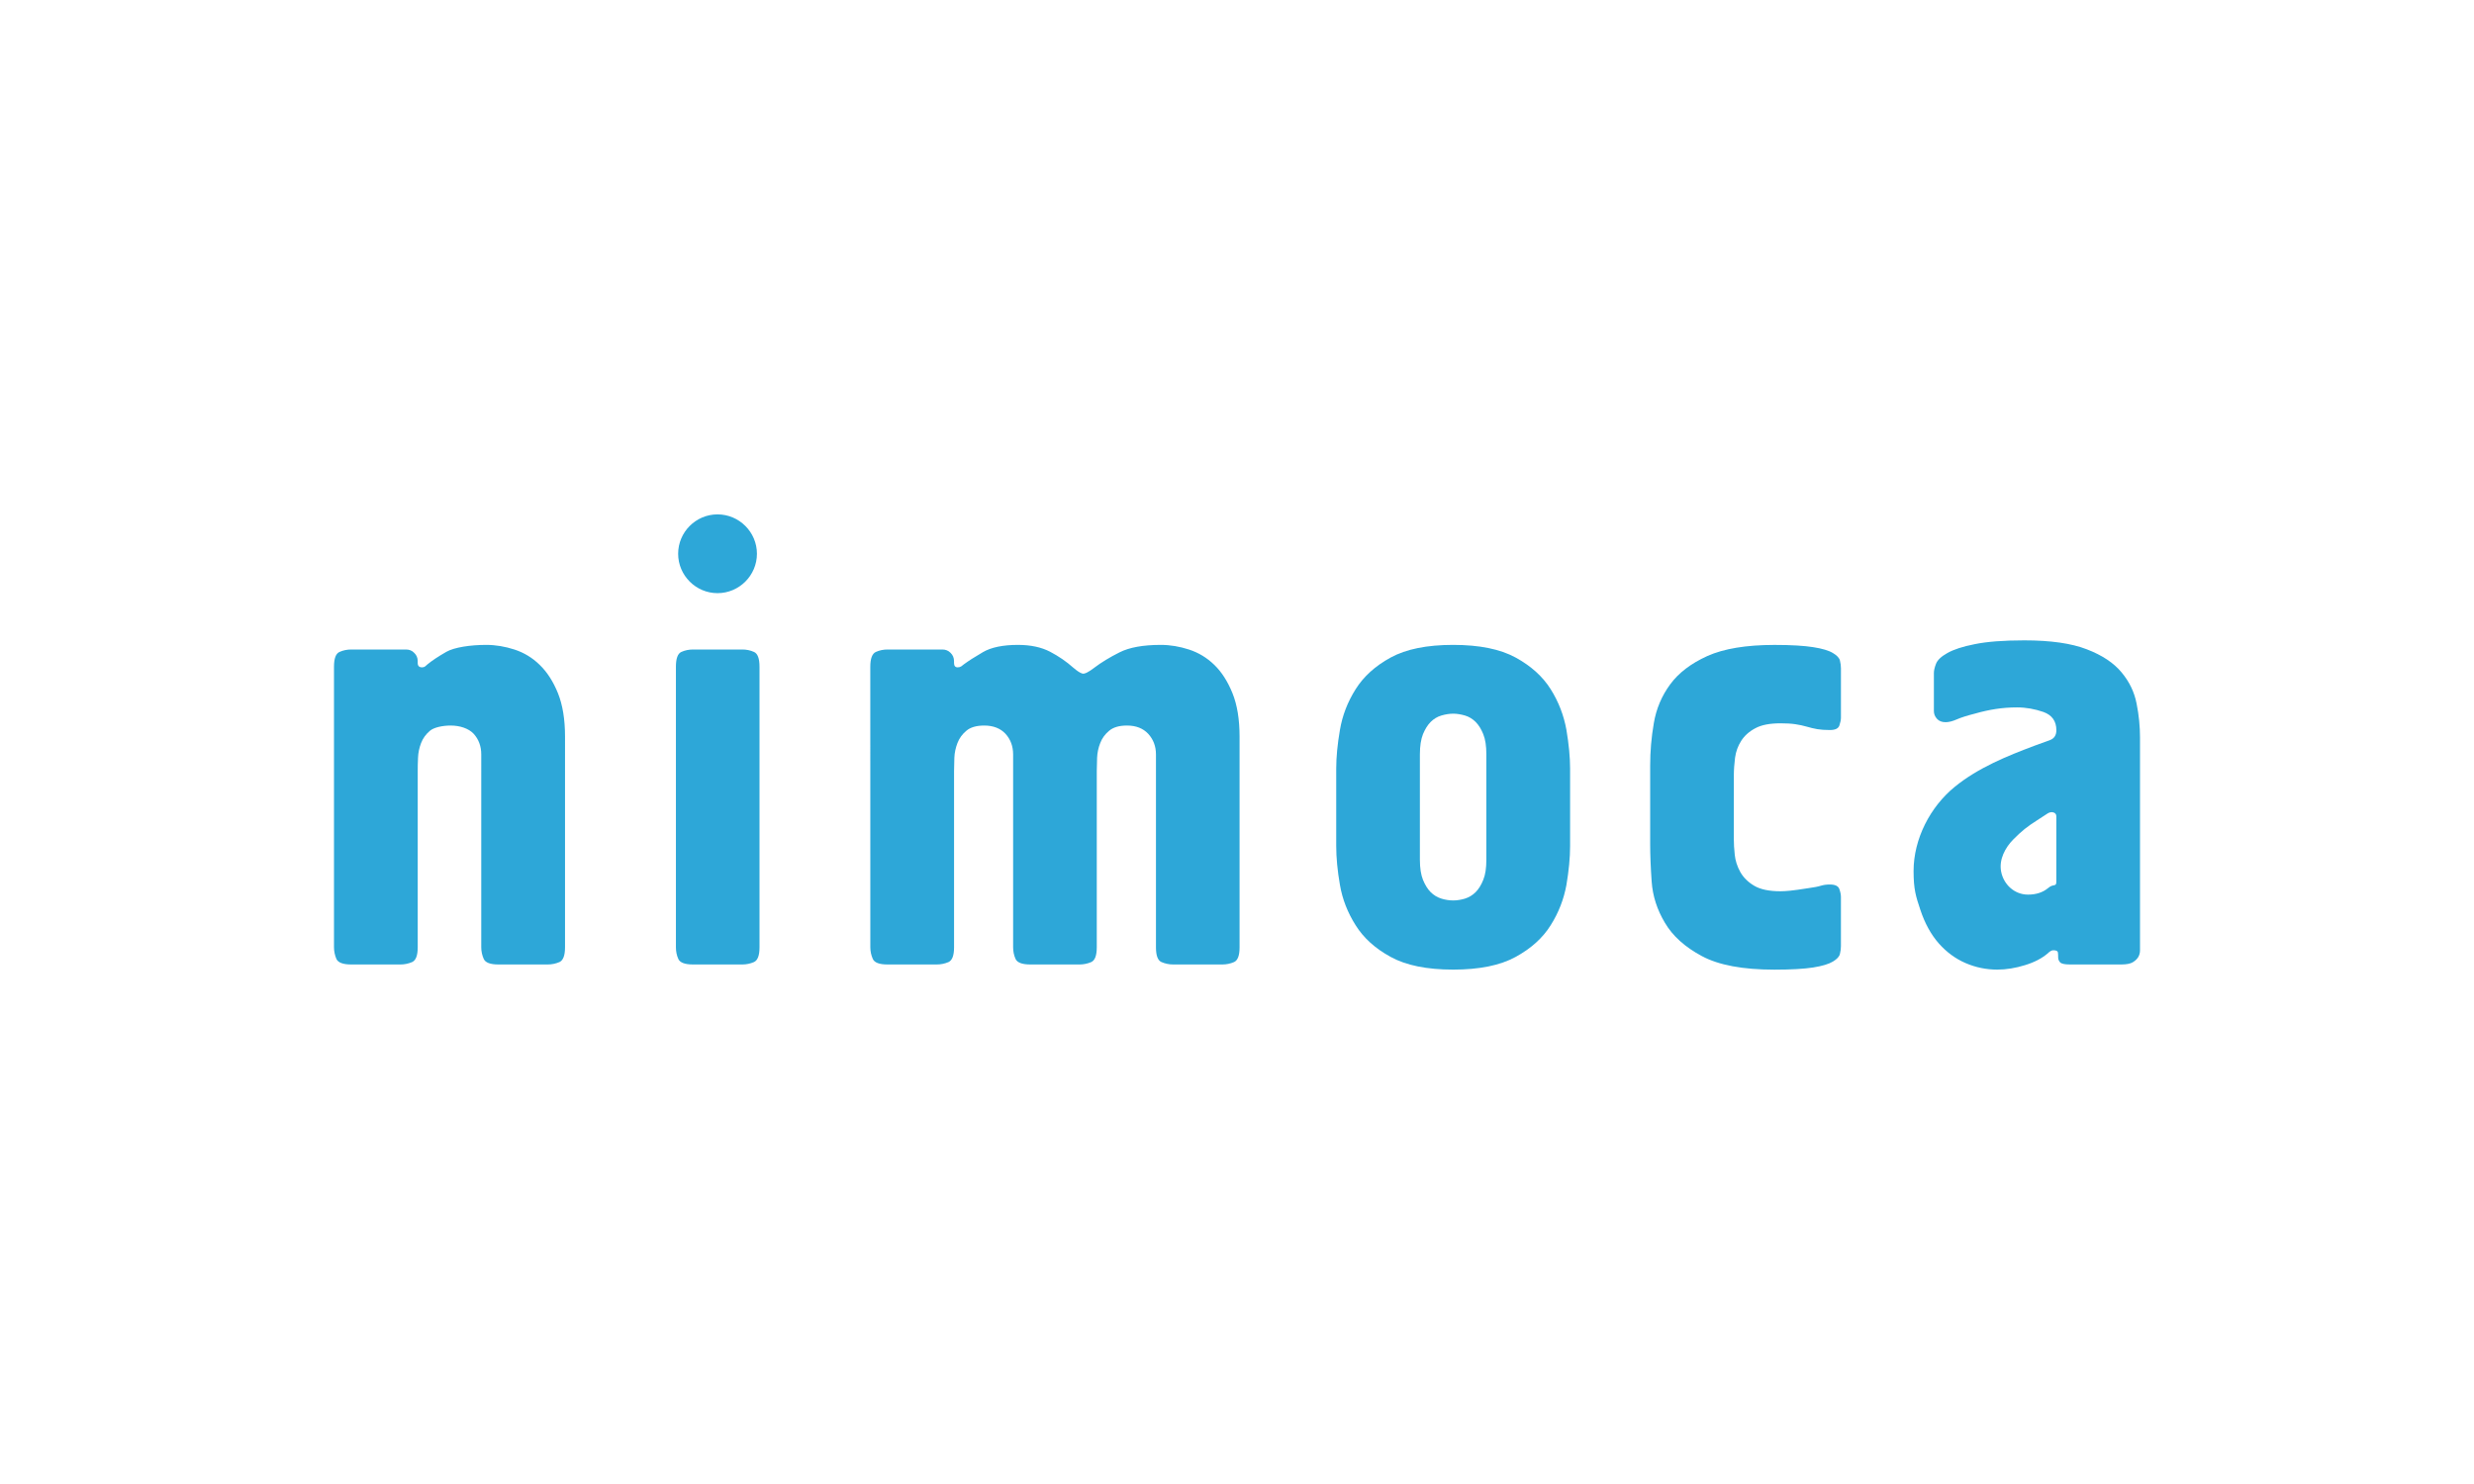
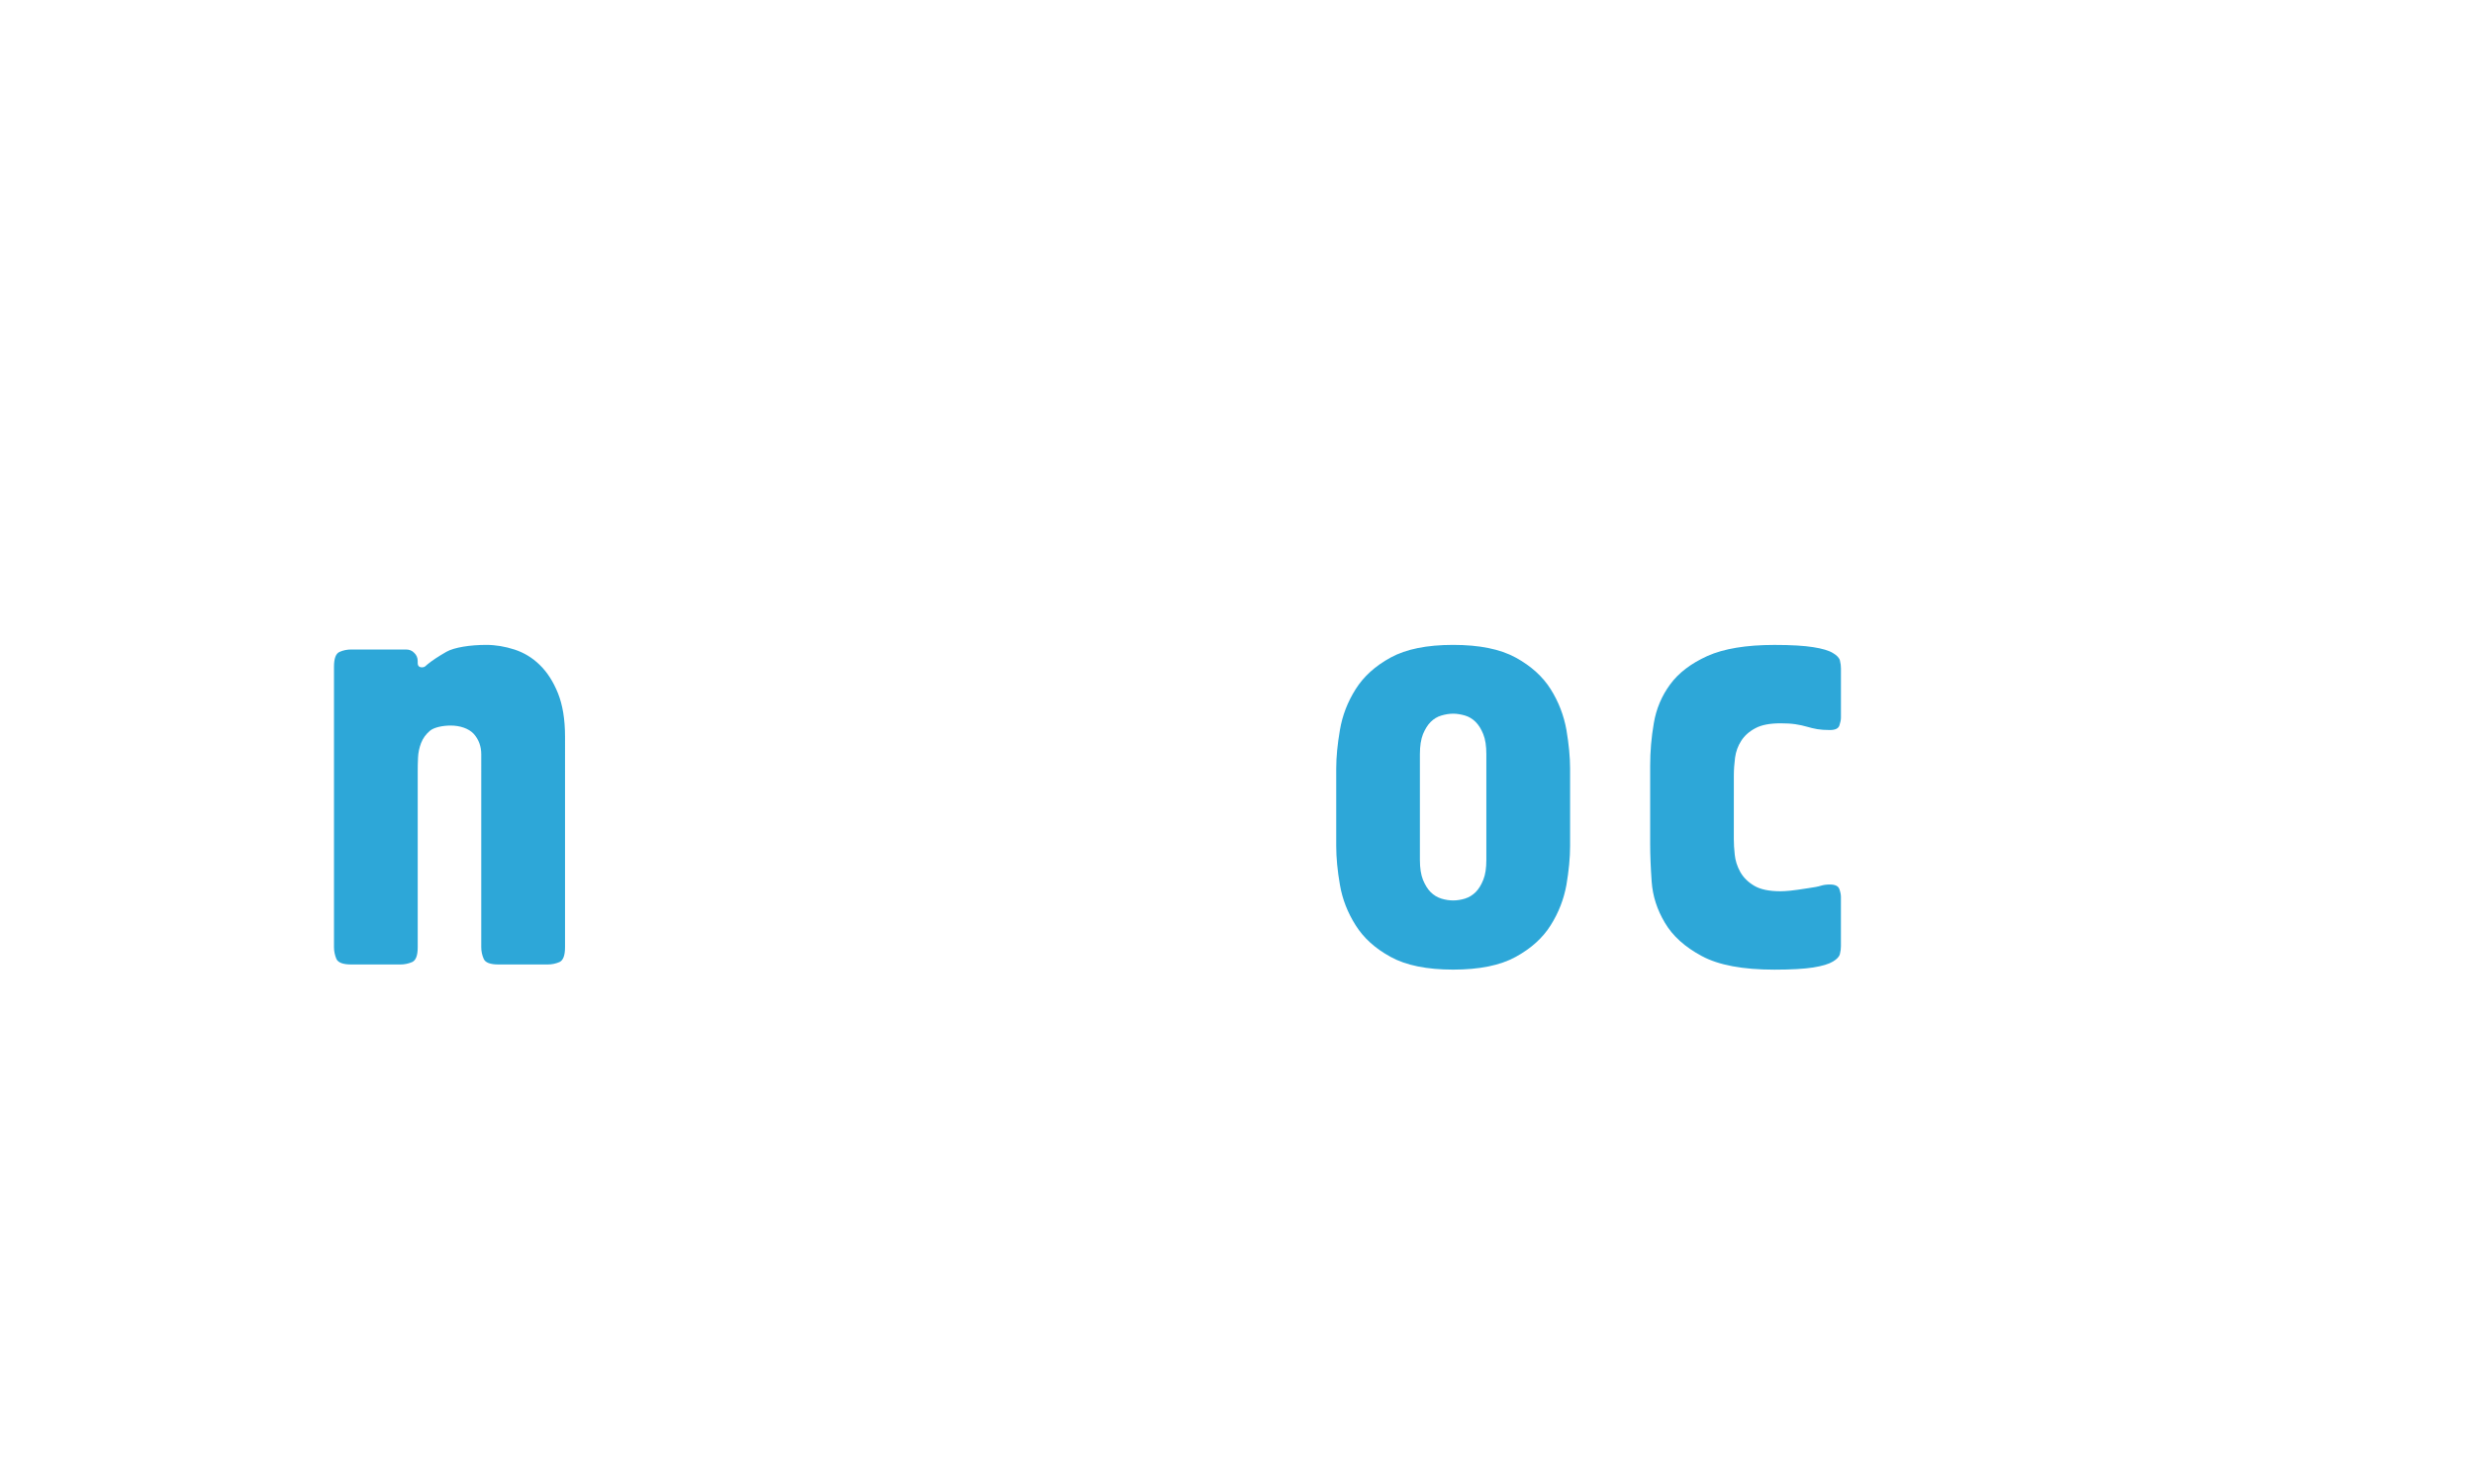
<svg xmlns="http://www.w3.org/2000/svg" version="1.1" id="レイヤー_1" x="0px" y="0px" viewBox="0 0 200 120" style="enable-background:new 0 0 200 120;" xml:space="preserve">
  <style type="text/css">
	.st0{fill:#2DA7D8;}
</style>
  <g id="_レイヤー_1-2">
    <g>
      <path class="st0" d="M27,53.913c0-0.663,0.146-1.064,0.447-1.196c0.3-0.135,0.616-0.197,0.947-0.197    h4.425c0.267,0,0.494,0.087,0.671,0.276c0.185,0.176,0.278,0.401,0.278,0.663v0.15    c0,0.236,0.117,0.353,0.348,0.353c0.1,0,0.181-0.022,0.249-0.073    c0.063-0.053,0.129-0.111,0.196-0.171c0.367-0.303,0.873-0.637,1.519-1.008    c0.648-0.371,1.967-0.563,3.226-0.563c0.762,0,1.522,0.129,2.288,0.377    c0.762,0.25,1.447,0.661,2.038,1.242c0.601,0.583,1.09,1.342,1.473,2.288    c0.379,0.946,0.572,2.113,0.572,3.504V76.596c0,0.667-0.151,1.06-0.448,1.198    c-0.301,0.129-0.617,0.196-0.95,0.196h-3.978c-0.665,0-1.062-0.15-1.194-0.448    c-0.132-0.298-0.202-0.609-0.202-0.946V61.005c0-0.661-0.204-1.218-0.615-1.671    c-0.415-0.441-1.128-0.665-1.86-0.665c-0.631,0-1.337,0.141-1.671,0.421    c-0.331,0.28-0.57,0.609-0.72,0.998c-0.144,0.381-0.23,0.774-0.246,1.192    c-0.021,0.415-0.024,0.766-0.024,1.066V76.596c0,0.667-0.149,1.06-0.45,1.198    c-0.302,0.129-0.615,0.196-0.943,0.196h-3.981c-0.665,0-1.063-0.15-1.2-0.448    C27.069,77.243,27,76.925,27,76.596V53.913z" />
-       <path class="st0" d="M61.4,76.596c0,0.667-0.149,1.06-0.447,1.198    c-0.296,0.129-0.615,0.196-0.946,0.196h-3.979c-0.663,0-1.062-0.15-1.193-0.448    c-0.134-0.298-0.193-0.617-0.193-0.946V53.913c0-0.663,0.145-1.064,0.439-1.196    c0.298-0.135,0.614-0.197,0.947-0.197h3.979c0.331,0,0.649,0.063,0.946,0.197    c0.298,0.131,0.447,0.532,0.447,1.196V76.596z" />
-       <path class="st0" d="M70.355,53.913c0-0.663,0.157-1.064,0.45-1.196    c0.301-0.135,0.615-0.197,0.947-0.197h4.427c0.262,0,0.489,0.087,0.671,0.276    c0.18,0.176,0.274,0.401,0.274,0.663v0.15c0,0.236,0.102,0.353,0.294,0.353    c0.102,0,0.197-0.022,0.281-0.073c0.076-0.053,0.155-0.111,0.222-0.171    c0.368-0.272,0.875-0.599,1.542-0.986c0.663-0.387,1.609-0.585,2.835-0.585    c1.028,0,1.892,0.19,2.586,0.55c0.697,0.365,1.324,0.796,1.886,1.296    c0.303,0.26,0.543,0.421,0.73,0.472c0.177,0.051,0.502-0.115,0.966-0.473    c0.563-0.427,1.246-0.843,2.04-1.242c0.793-0.4,1.907-0.603,3.335-0.603    c0.762,0,1.52,0.129,2.283,0.377c0.764,0.25,1.449,0.661,2.045,1.242    c0.595,0.576,1.083,1.342,1.466,2.288c0.381,0.946,0.573,2.113,0.573,3.504V76.596    c0,0.667-0.145,1.06-0.444,1.198c-0.298,0.129-0.617,0.196-0.949,0.196h-3.979    c-0.329,0-0.646-0.067-0.944-0.196c-0.3-0.137-0.443-0.53-0.443-1.198V61.005    c0-0.661-0.214-1.218-0.63-1.671c-0.414-0.441-0.983-0.665-1.714-0.665    c-0.629,0-1.109,0.141-1.439,0.421c-0.337,0.28-0.577,0.609-0.724,0.998    c-0.149,0.381-0.234,0.774-0.252,1.192c-0.012,0.415-0.026,0.766-0.026,1.066V76.596    c0,0.667-0.146,1.06-0.444,1.198c-0.3,0.129-0.617,0.196-0.947,0.196h-3.975    c-0.663,0-1.066-0.15-1.2-0.448c-0.133-0.298-0.196-0.609-0.196-0.946V61.005    c0-0.661-0.207-1.218-0.618-1.671c-0.415-0.441-0.988-0.665-1.719-0.665    c-0.629,0-1.114,0.141-1.443,0.421c-0.337,0.28-0.572,0.609-0.722,0.998    c-0.144,0.381-0.234,0.774-0.249,1.192c-0.017,0.415-0.024,0.766-0.024,1.066V76.596    c0,0.667-0.15,1.06-0.445,1.198c-0.304,0.129-0.614,0.196-0.953,0.196h-3.974    c-0.669,0-1.064-0.15-1.196-0.448c-0.133-0.298-0.201-0.617-0.201-0.946L70.355,53.913    L70.355,53.913z" />
      <path class="st0" d="M108.021,62.152c0-0.931,0.101-1.976,0.301-3.135    c0.197-1.159,0.619-2.258,1.27-3.288c0.645-1.026,1.585-1.879,2.832-2.56    c1.246-0.679,2.925-1.022,5.05-1.022c2.125,0,3.802,0.343,5.048,1.022    c1.246,0.681,2.189,1.534,2.835,2.56c0.649,1.03,1.064,2.129,1.274,3.288    c0.194,1.159,0.297,2.203,0.297,3.135v6.251c0,0.964-0.103,2.01-0.297,3.155    c-0.21,1.149-0.625,2.233-1.274,3.262c-0.645,1.032-1.589,1.879-2.833,2.56    c-1.248,0.683-2.925,1.026-5.05,1.026c-2.125,0-3.804-0.343-5.05-1.026    c-1.248-0.681-2.187-1.528-2.832-2.56c-0.651-1.028-1.073-2.113-1.27-3.262    c-0.2-1.145-0.301-2.191-0.301-3.155V62.152z M114.785,69.532c0,0.661,0.085,1.2,0.248,1.611    c0.171,0.415,0.377,0.752,0.625,1c0.248,0.246,0.536,0.419,0.873,0.524    c0.326,0.099,0.645,0.145,0.943,0.145c0.298,0,0.613-0.047,0.947-0.145    c0.331-0.105,0.621-0.278,0.869-0.524c0.248-0.248,0.454-0.585,0.619-1    c0.17-0.411,0.248-0.95,0.248-1.611v-8.543c0-0.666-0.079-1.202-0.248-1.619    c-0.165-0.411-0.371-0.746-0.619-0.994c-0.248-0.244-0.538-0.425-0.869-0.52    c-0.335-0.095-0.649-0.146-0.947-0.146c-0.299,0-0.617,0.052-0.943,0.146    c-0.337,0.095-0.627,0.277-0.873,0.52c-0.248,0.248-0.454,0.583-0.625,0.994    c-0.163,0.417-0.248,0.953-0.248,1.619V69.532z" />
      <path class="st0" d="M140.163,67.847c0,0.37,0.023,0.79,0.075,1.268    c0.048,0.48,0.199,0.942,0.447,1.393c0.25,0.446,0.625,0.819,1.121,1.113    c0.498,0.298,1.21,0.448,2.139,0.448c0.197,0,0.461-0.016,0.794-0.048    c0.333-0.034,0.813-0.101,1.446-0.202c0.463-0.066,0.804-0.127,1.014-0.197    c0.218-0.067,0.456-0.099,0.726-0.099c0.437,0,0.686,0.125,0.772,0.373    c0.085,0.248,0.125,0.459,0.125,0.625v3.988c0,0.197-0.024,0.405-0.079,0.619    c-0.046,0.222-0.238,0.427-0.568,0.625c-0.333,0.202-0.865,0.363-1.592,0.478    c-0.73,0.115-1.768,0.177-3.133,0.177c-2.556,0-4.511-0.365-5.874-1.099    c-1.363-0.73-2.359-1.625-2.982-2.689c-0.635-1.06-0.99-2.169-1.072-3.332    c-0.081-1.16-0.121-2.171-0.121-3.032v-6.352c0-1.131,0.094-2.274,0.296-3.433    c0.196-1.159,0.64-2.208,1.321-3.131c0.679-0.929,1.681-1.693,3.01-2.296    c1.325-0.592,3.129-0.895,5.423-0.895c1.365,0,2.403,0.064,3.133,0.181    c0.728,0.113,1.26,0.272,1.592,0.476c0.331,0.193,0.523,0.403,0.568,0.617    c0.055,0.219,0.079,0.429,0.079,0.625v3.985c0,0.17-0.04,0.375-0.125,0.631    c-0.087,0.246-0.335,0.367-0.772,0.367c-0.403,0-0.74-0.024-1.018-0.071    c-0.282-0.05-0.568-0.117-0.851-0.202c-0.278-0.079-0.584-0.149-0.915-0.197    c-0.327-0.05-0.734-0.073-1.196-0.073c-0.867,0-1.542,0.127-2.038,0.395    c-0.504,0.266-0.881,0.605-1.145,1.018c-0.266,0.413-0.431,0.867-0.499,1.363    c-0.063,0.496-0.099,0.982-0.099,1.443C140.163,62.706,140.163,67.847,140.163,67.847z" />
-       <path class="st0" d="M173,76.249v0.595c0,0.202-0.046,0.383-0.145,0.551    c-0.103,0.165-0.252,0.304-0.449,0.421c-0.196,0.112-0.502,0.173-0.897,0.173h-4.177    c-0.434,0-0.698-0.061-0.794-0.176c-0.101-0.117-0.153-0.244-0.153-0.371    c0-0.165-0.008-0.31-0.022-0.425c-0.016-0.117-0.141-0.176-0.377-0.176    c-0.133,0-0.278,0.087-0.447,0.252c-0.461,0.397-1.073,0.718-1.835,0.951    c-0.77,0.238-1.518,0.361-2.244,0.361c-0.897,0-1.746-0.177-2.562-0.528    c-0.811-0.349-1.533-0.879-2.161-1.586c-0.631-0.716-1.13-1.621-1.494-2.716    c-0.365-1.094-0.548-1.655-0.548-3.144c0-2.585,1.336-5.183,3.332-6.81    c1.891-1.537,4.197-2.476,6.471-3.33l1.236-0.45c0.336-0.133,0.504-0.395,0.504-0.796    c0-0.73-0.351-1.222-1.043-1.472c-0.697-0.242-1.411-0.371-2.136-0.371    c-0.603,0-1.174,0.044-1.722,0.129c-0.544,0.083-1.101,0.206-1.667,0.369    c-0.663,0.167-1.162,0.329-1.494,0.476c-0.334,0.145-0.629,0.222-0.895,0.222    c-0.294,0-0.53-0.089-0.694-0.272c-0.165-0.184-0.25-0.389-0.25-0.623v-3.083    c0-0.197,0.056-0.448,0.173-0.748c0.115-0.299,0.421-0.589,0.919-0.867    c0.503-0.284,1.238-0.528,2.217-0.718c0.978-0.201,2.31-0.306,4.002-0.306    c2.123,0,3.8,0.239,5.05,0.723c1.244,0.477,2.181,1.103,2.81,1.865    c0.635,0.76,1.04,1.605,1.218,2.538c0.185,0.927,0.274,1.837,0.274,2.732v16.609L173,76.249z     M166.237,66.022c0-0.167-0.073-0.272-0.226-0.324c-0.147-0.048-0.304-0.027-0.474,0.076    l-0.843,0.549c-0.826,0.526-1.237,0.855-1.923,1.542c-0.675,0.681-1.181,1.637-0.999,2.607    c0.195,1.04,1.07,1.869,2.172,1.869c0.664,0,1.212-0.178,1.645-0.544    c0.427-0.365,0.647-0.044,0.647-0.51C166.237,71.286,166.237,66.022,166.237,66.022z" />
-       <path class="st0" d="M61.191,44.779c0,1.75-1.434,3.185-3.186,3.185c-1.752,0-3.183-1.435-3.183-3.185    c0-1.752,1.43-3.185,3.183-3.185C59.757,41.594,61.191,43.027,61.191,44.779z" />
    </g>
  </g>
</svg>